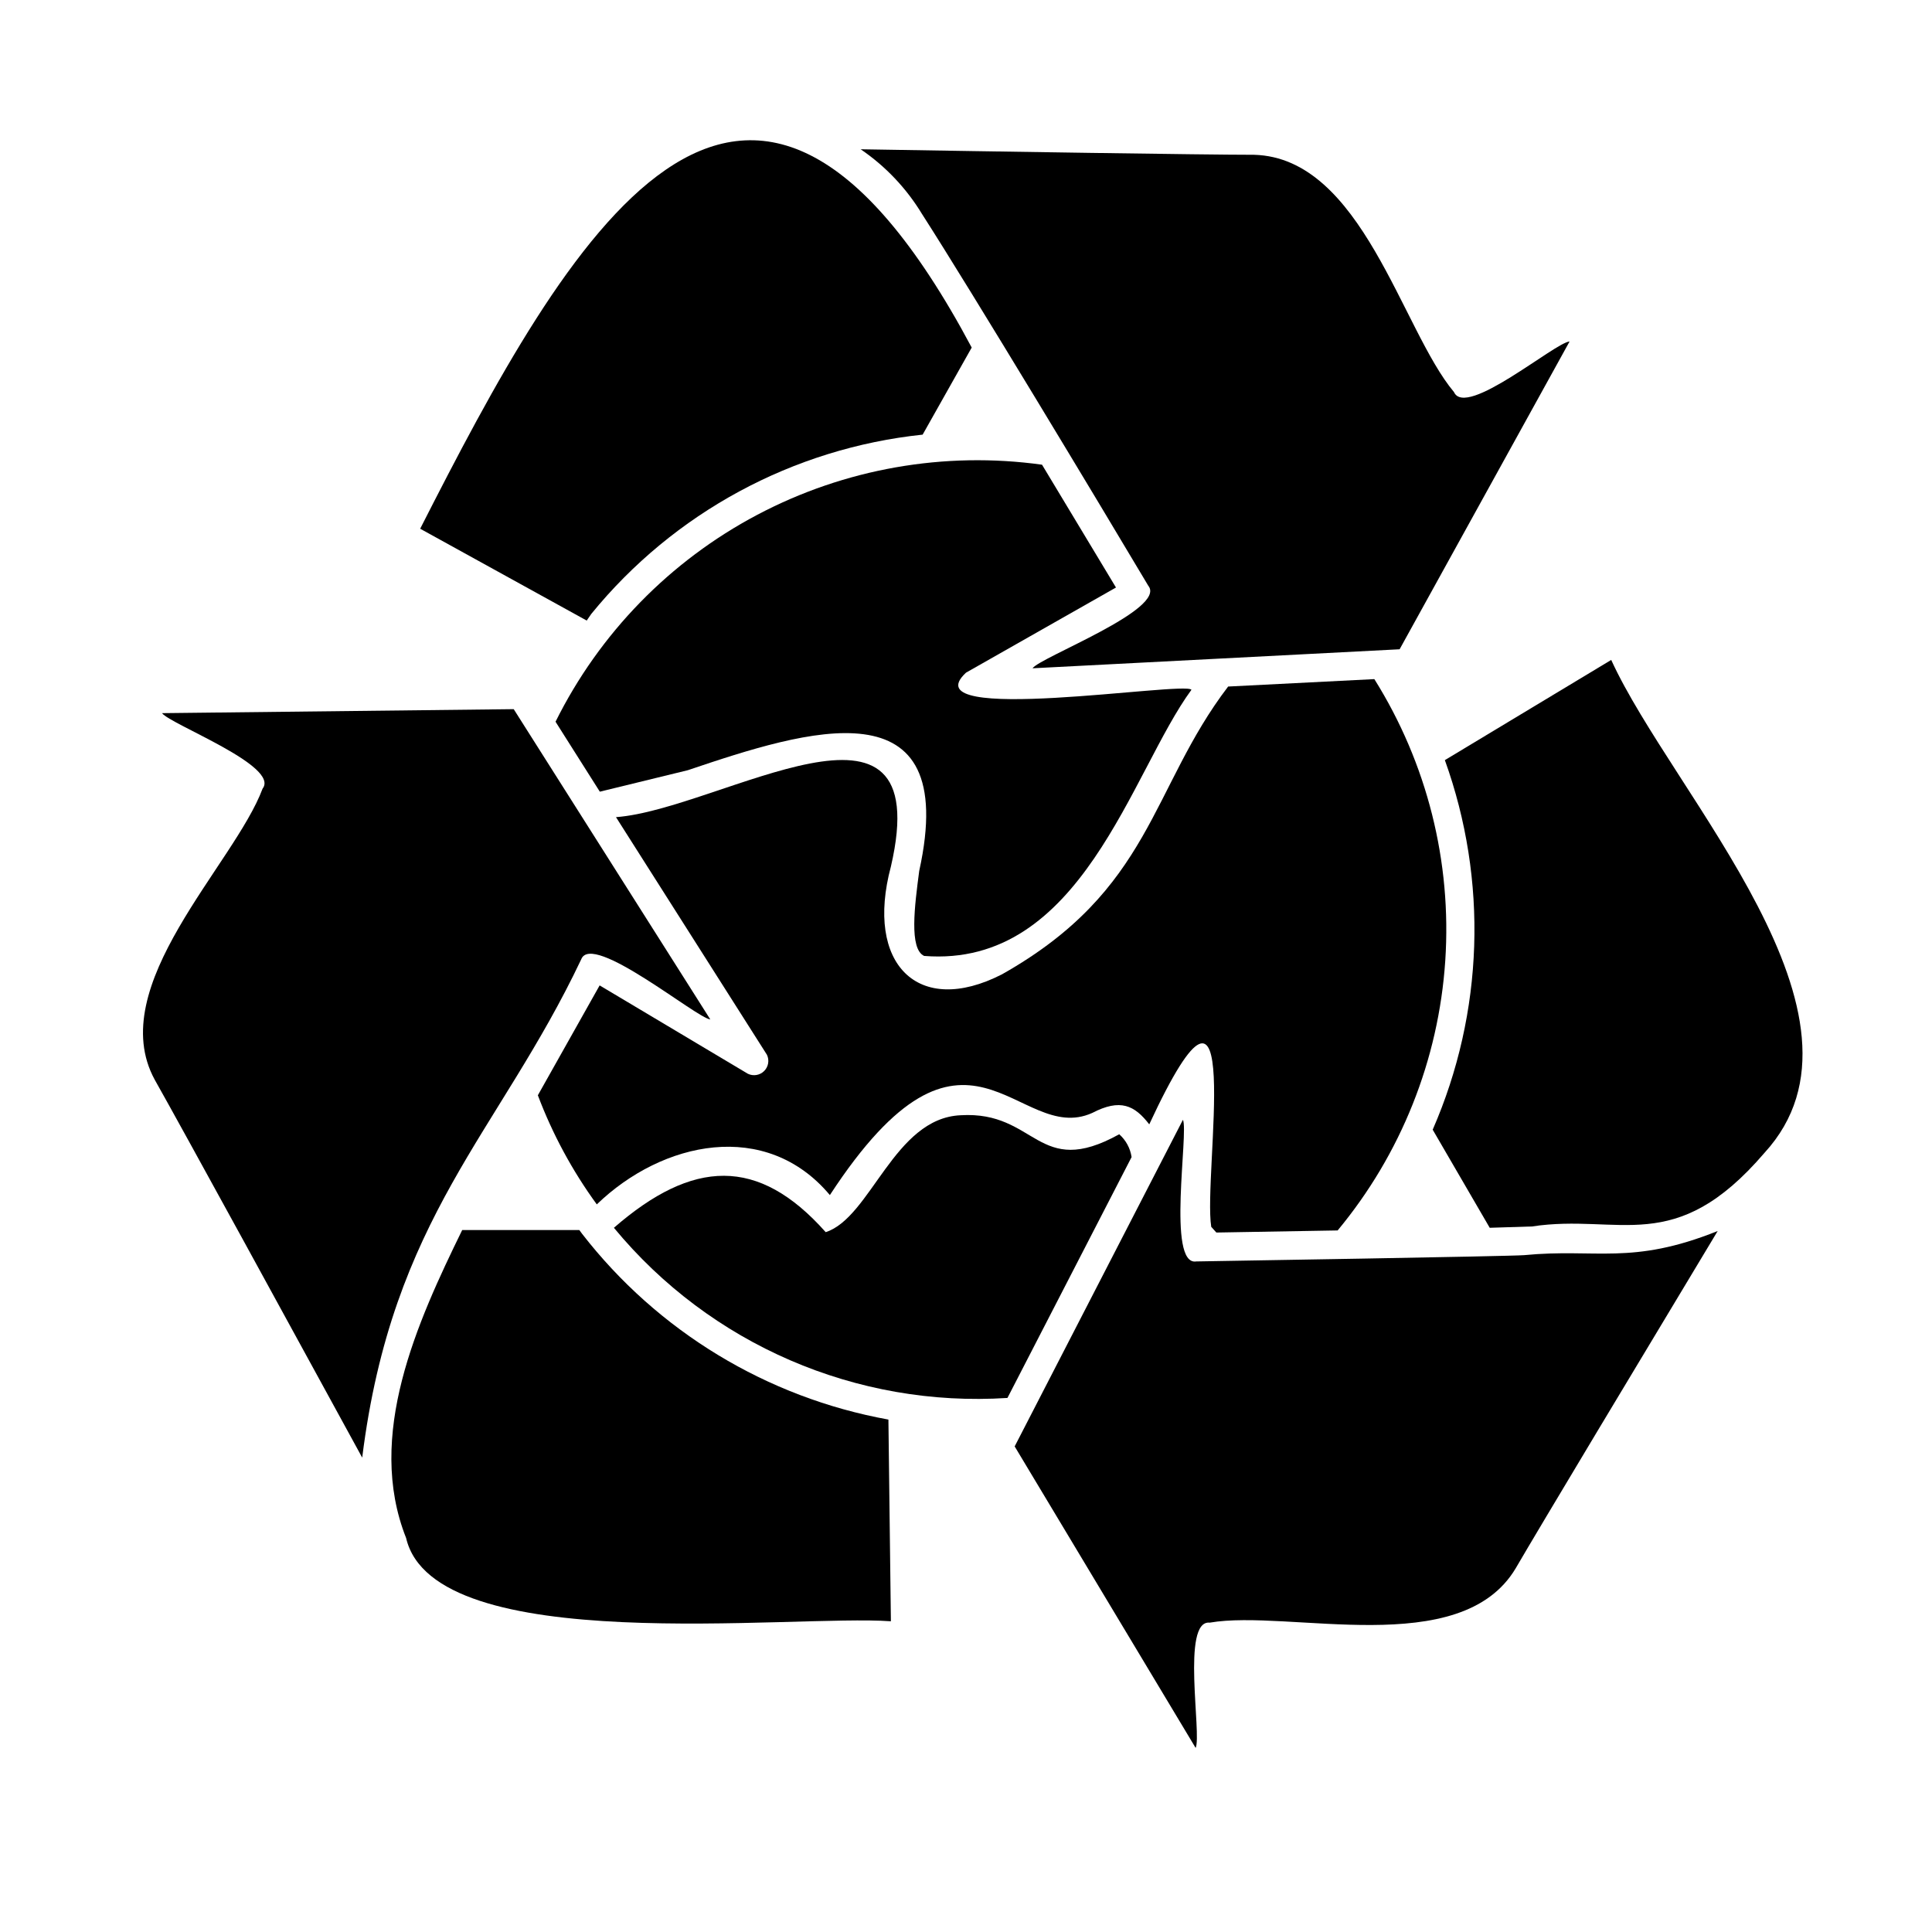
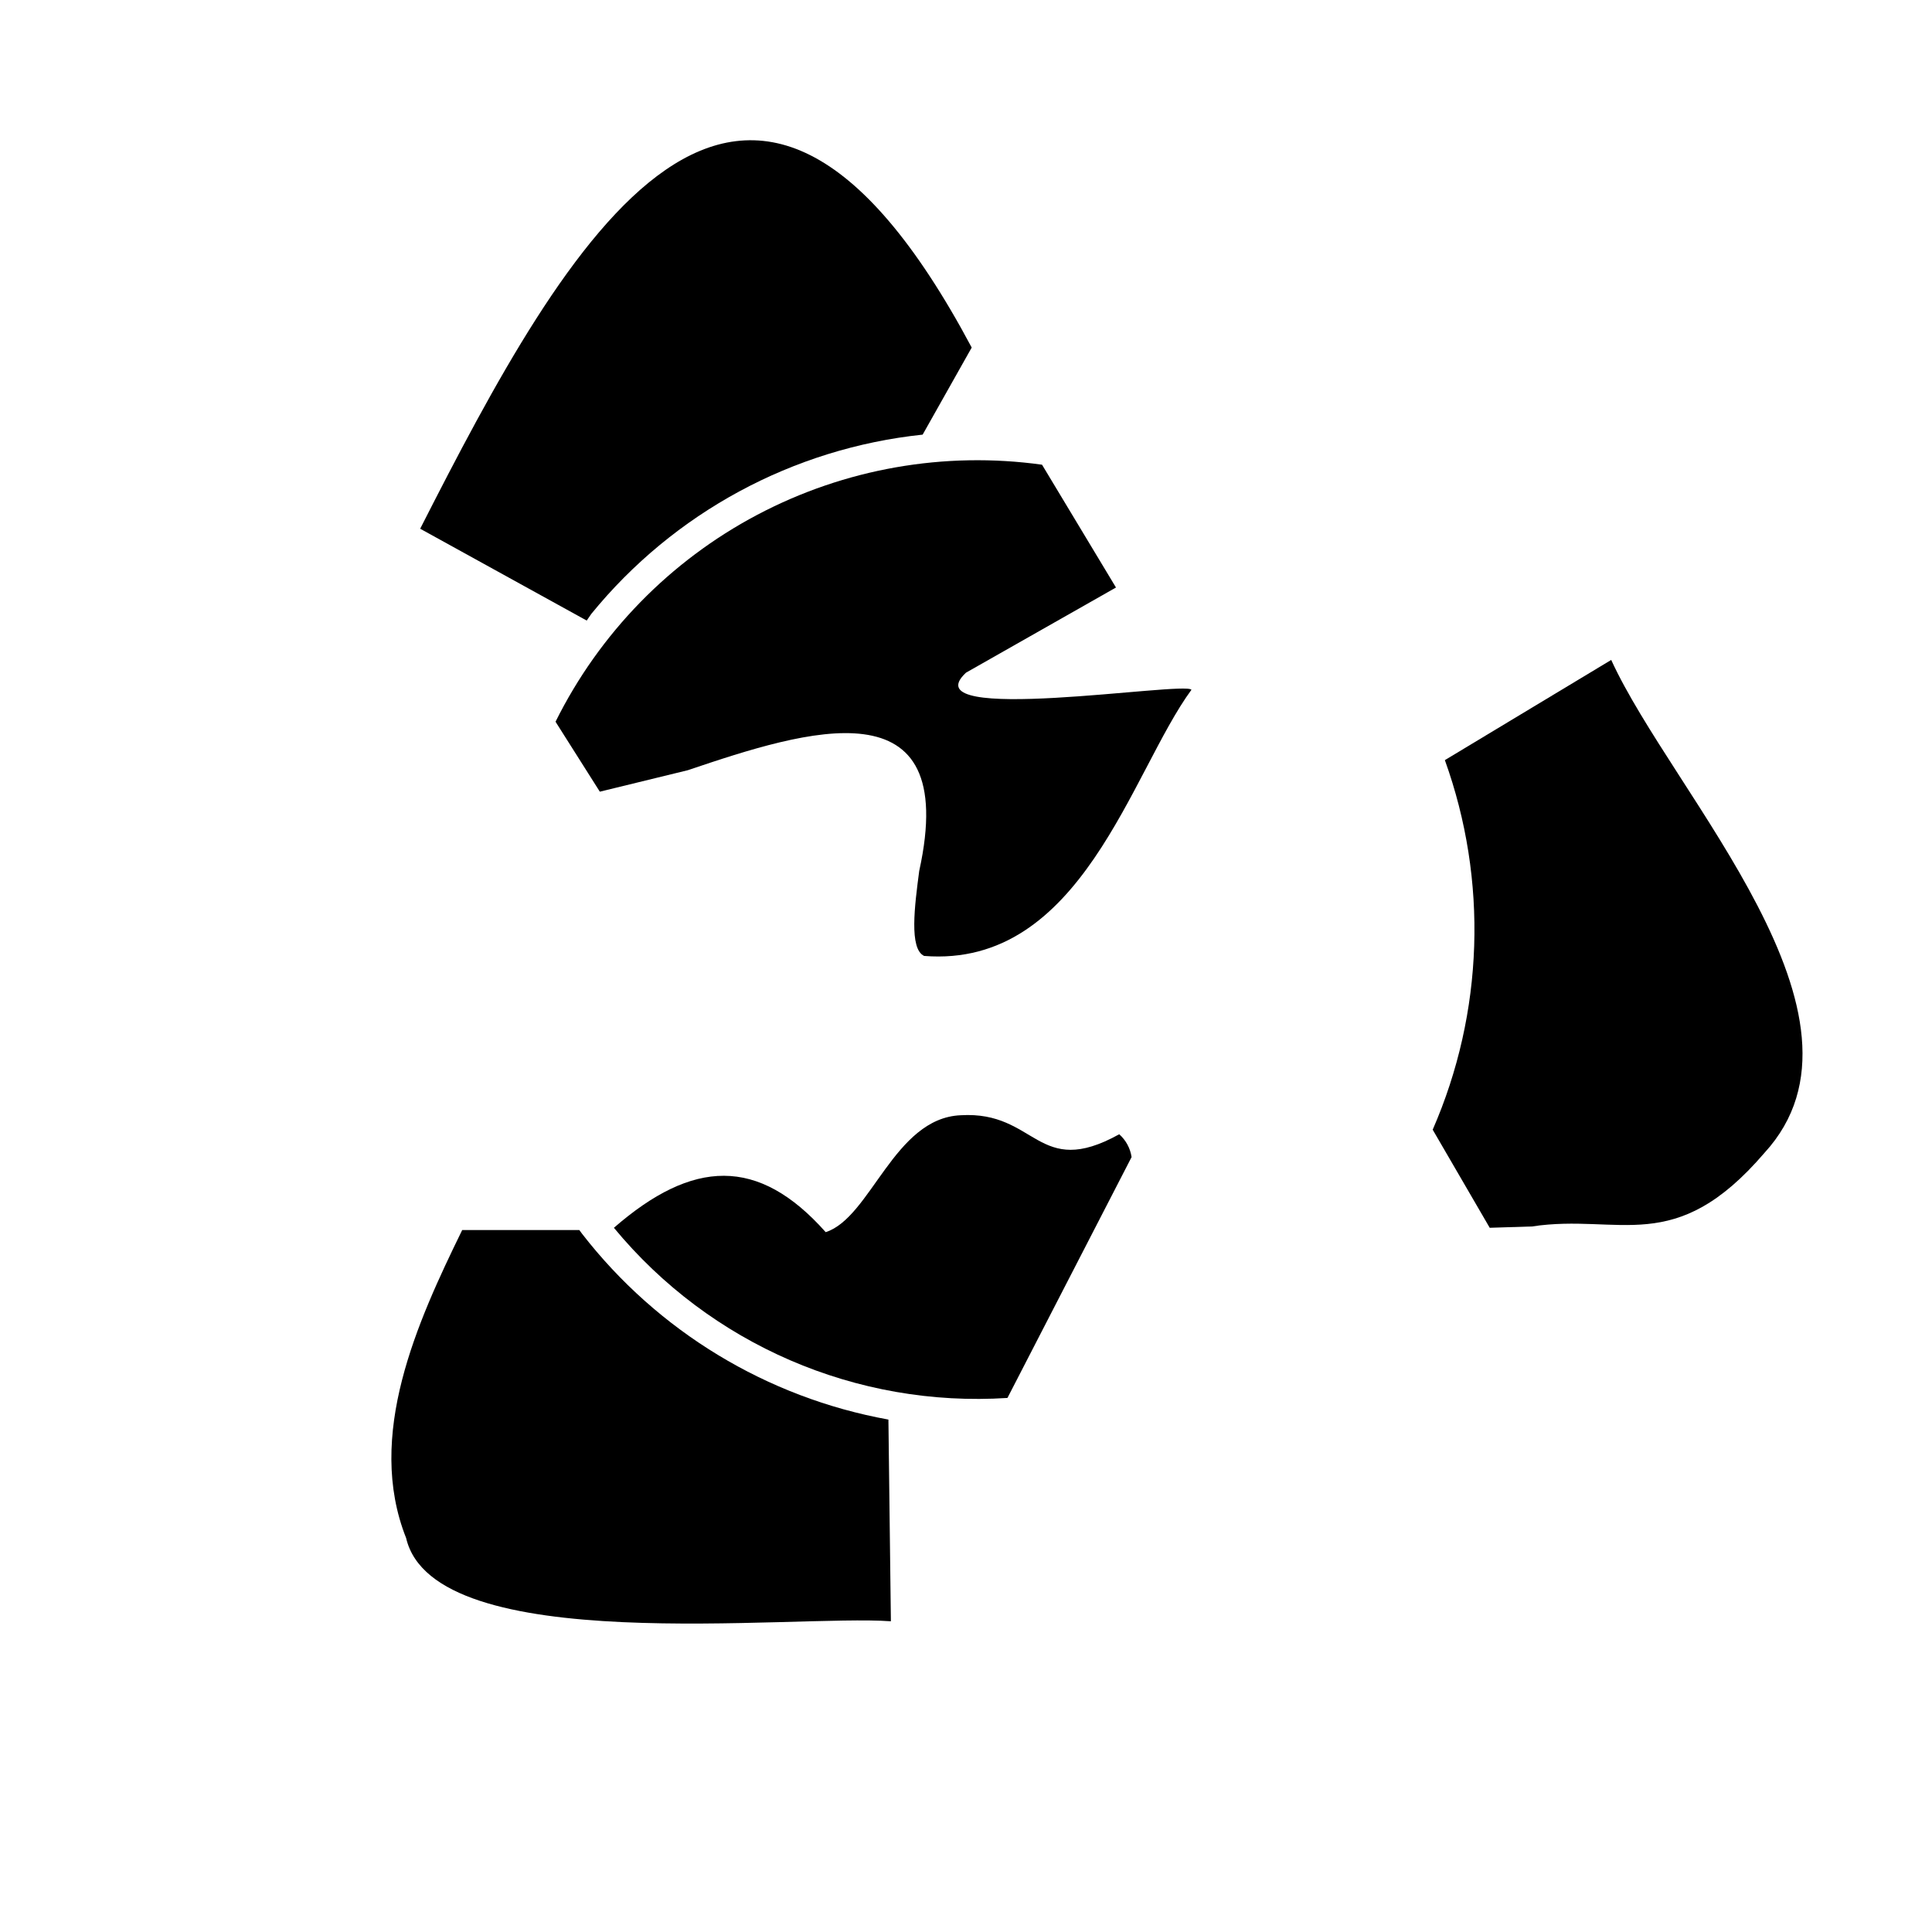
<svg xmlns="http://www.w3.org/2000/svg" fill="#000000" width="800px" height="800px" version="1.1" viewBox="144 144 512 512">
  <g>
    <path d="m300.7 306.69c21.852-26.809 53.418-43.887 87.812-47.508l13-23.074c-60.309-113.21-107.31-28.363-146.16 48.012l44.133 24.336z" />
    <path d="m523.68 443.38 15.113 25.996 11.184-0.352c23.277-3.527 37.789 8.312 61.617-19.496 33.051-36.023-24.281-94.867-40.605-130.64l-44.082 26.551h-0.004c11.473 31.859 10.32 66.902-3.223 97.938z" />
    <path d="m298.23 470.93-0.707-0.957h-31.035c-11.941 24.434-25.645 54.461-14.863 81.617 7.406 31.941 102.57 20.152 128.47 22.066l-0.656-53.453c-32.223-5.84-61.148-23.391-81.211-49.273z" />
-     <path d="m469.47 325.94c-20.656 27.055-20.152 53.855-59.953 76.277-22.27 11.387-36.324-2.769-29.422-28.566 12.395-53.352-45.344-15.113-72.852-13.098l40.004 62.977c0.691 1.445 0.395 3.168-0.738 4.301-1.133 1.133-2.856 1.426-4.301 0.738l-39.297-23.426-16.375 29.121v-0.004c3.887 10.297 9.137 20.023 15.621 28.918 17.383-16.777 44.84-22.672 61.766-2.469 36.375-55.672 49.676-12.848 69.527-21.766 7.457-3.879 11.234-2.016 15.113 3.023 25.895-55.773 14.207 13.098 16.426 27.156l1.359 1.512 32.145-0.555h-0.004c16.793-20.23 26.773-45.242 28.52-71.477 1.746-26.234-4.832-52.352-18.793-74.629z" />
    <path d="m326.29 348.11c31.438-10.629 72.395-23.68 61.312 26.703-1.211 9.219-2.719 20.656 1.309 22.52 41.715 3.273 54.816-48.719 70.836-70.535-1.664-2.367-74.867 9.574-59.75-4.531l39.75-22.57-19.598-32.547c-25.918-3.598-52.312 1.047-75.445 13.27-23.137 12.223-41.844 31.41-53.48 54.844l11.738 18.539z" />
    <path d="m440.61 444.59c-21.715 12.043-21.867-6.246-42.02-5.039-17.684 0.758-23.777 27.105-35.77 30.984-17.887-20.152-35.266-19.297-56.125-1.16v0.004c25.504 30.906 64.305 47.68 104.29 45.09l32.898-63.832c-0.348-2.34-1.508-4.477-3.273-6.047z" />
-     <path d="m388.36 200.74c13.301 20.707 46.906 76.578 59.953 98.496 5.039 6.195-28.668 18.941-30.684 21.867l97.285-5.039 45.039-81.566c-3.828 0.25-27.508 20.453-30.633 13.402-13.848-16.477-24.328-62.125-52.996-62.879-13.098 0-67.914-0.855-104.24-1.461 6.594 4.496 12.145 10.355 16.273 17.18z" />
-     <path d="m547.87 476.63c-3.578 0.301-80.609 1.562-86.855 1.664-7.859 1.258-1.965-34.309-3.527-37.535l-44.59 86.555 47.961 79.902c1.664-3.477-3.879-34.008 3.727-33.199 21.059-3.629 66.453 10.078 81.062-14.359 6.297-10.832 33.453-56.023 53.555-89.426-22.867 9.168-32.137 4.535-51.332 6.398z" />
-     <path d="m213.59 352.99c-7.508 20.152-42.168 52.348-28.566 77.184 6.953 12.293 37.434 68.016 54.965 100.11 7.961-63.832 36.172-85.949 58.039-132.05 2.82-7.457 30.633 15.617 34.207 15.922l-52.094-82.223-93.203 1.059c2.215 2.973 31.336 14.004 26.652 20z" />
  </g>
</svg>